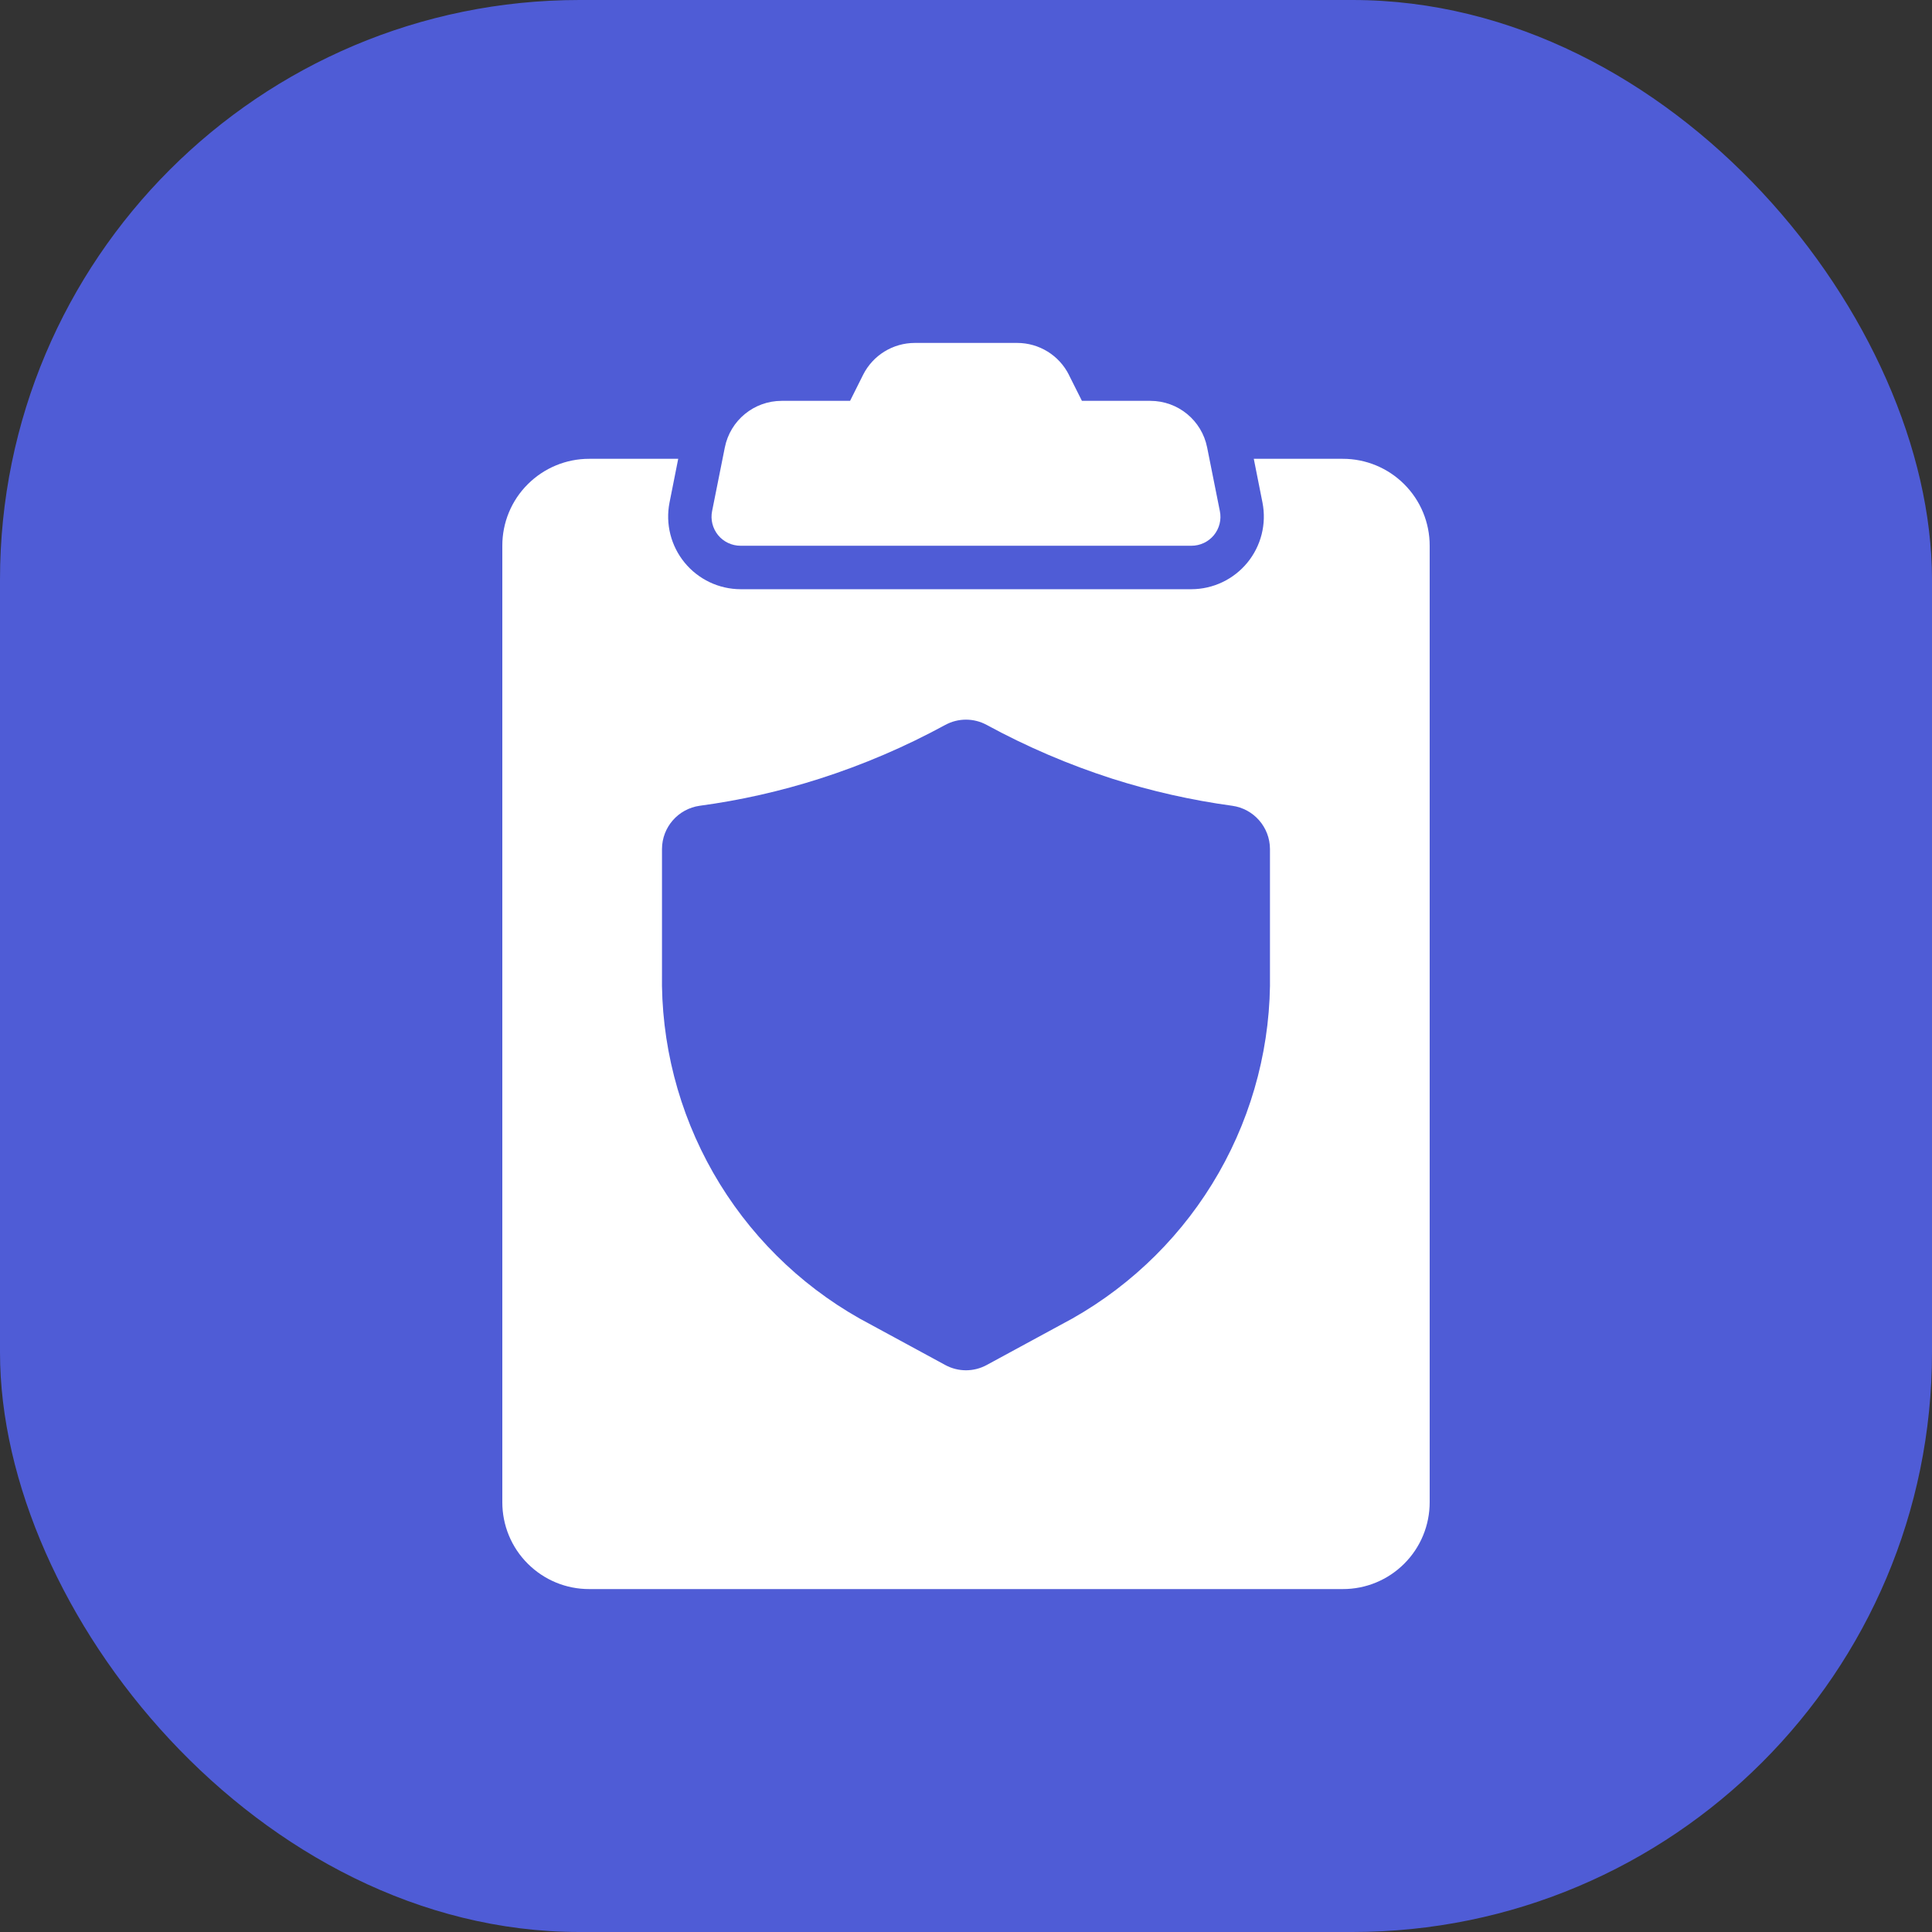
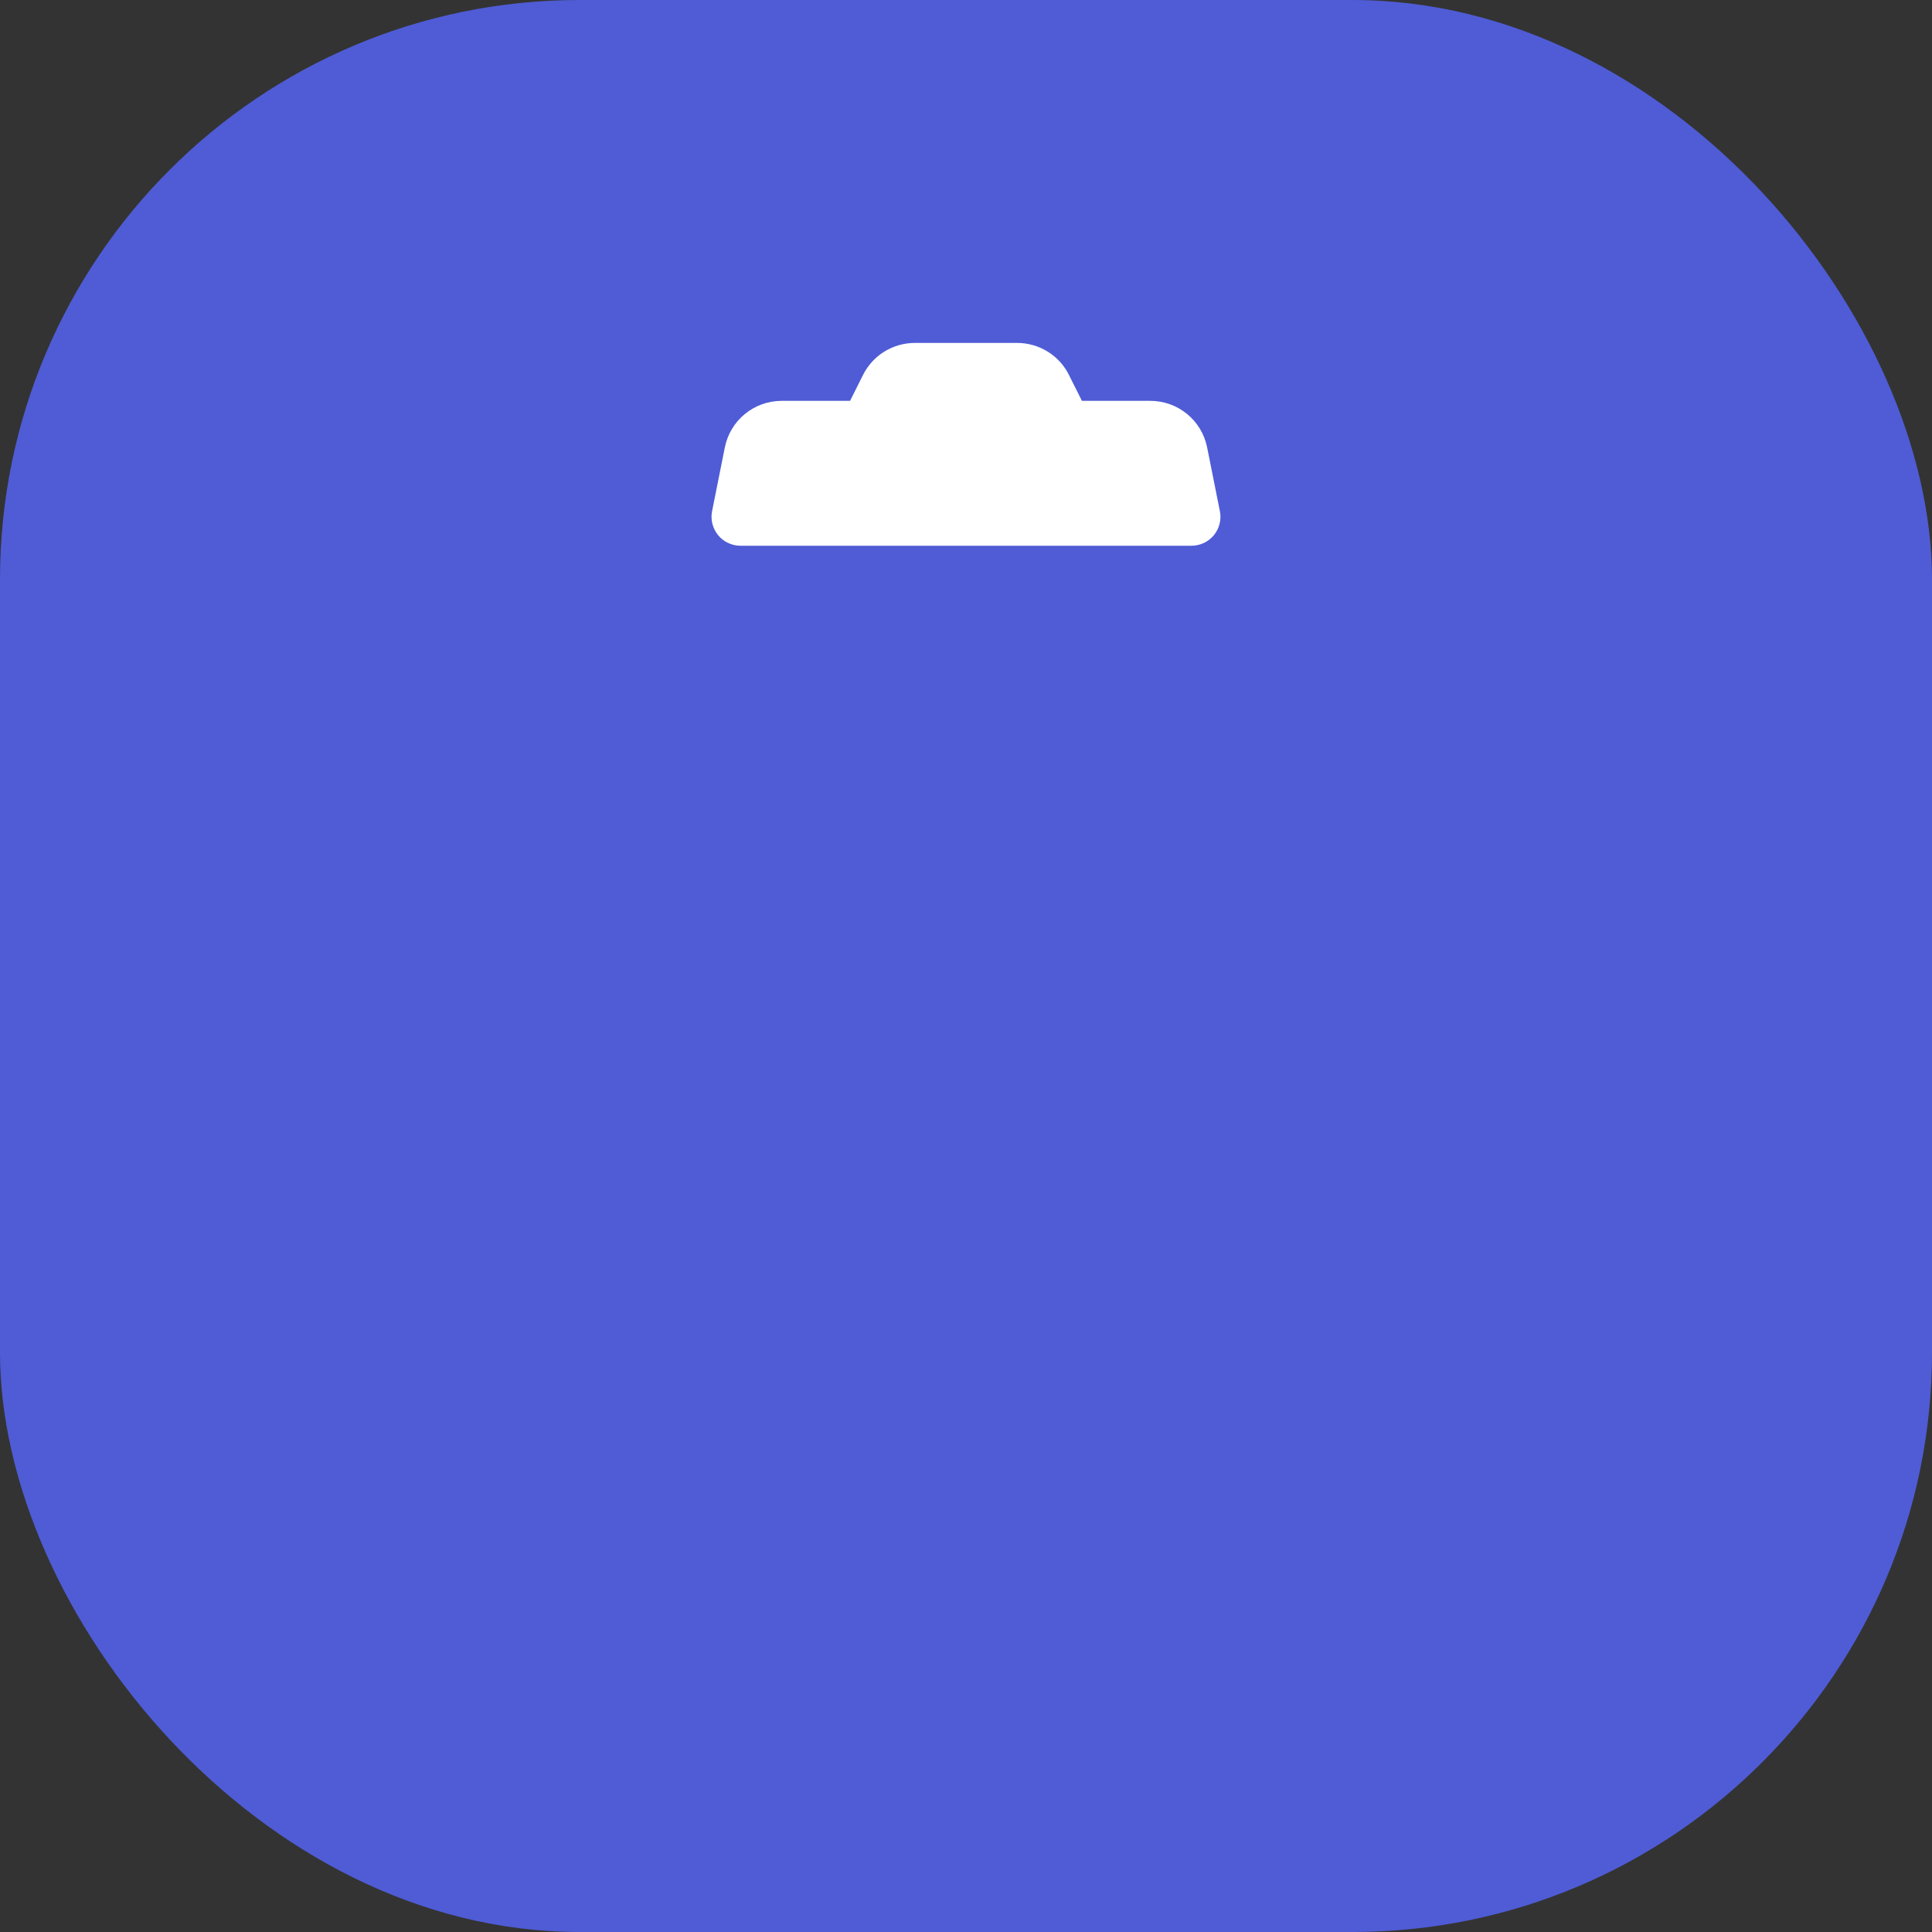
<svg xmlns="http://www.w3.org/2000/svg" width="48" height="48" viewBox="0 0 48 48" fill="none">
  <rect x="0" y="0" width="48" height="48" fill="#333333" stroke="none" />
  <rect width="48" height="48" rx="14.4" fill="#4F5CD6" />
-   <path d="M33.36 11.399H31.15L31.366 12.486C31.47 13.015 31.332 13.562 30.991 13.978C30.649 14.395 30.14 14.637 29.601 14.639H18.399C17.86 14.637 17.351 14.395 17.009 13.978C16.668 13.562 16.53 13.015 16.634 12.486L16.85 11.399H14.64C14.066 11.398 13.517 11.626 13.112 12.031C12.705 12.436 12.479 12.986 12.48 13.559V37.32C12.479 37.894 12.705 38.444 13.112 38.849C13.517 39.254 14.066 39.482 14.64 39.48H33.36C33.934 39.482 34.483 39.254 34.888 38.849C35.294 38.444 35.521 37.894 35.52 37.32V13.559C35.521 12.986 35.294 12.436 34.888 12.031C34.483 11.626 33.934 11.398 33.36 11.399ZM31.552 24.171C31.583 25.911 31.143 27.628 30.279 29.14C29.415 30.651 28.158 31.901 26.643 32.758L24.515 33.913C24.194 34.088 23.805 34.088 23.484 33.913L21.356 32.758C19.84 31.901 18.585 30.651 17.721 29.14C16.857 27.628 16.416 25.911 16.447 24.171V21.091C16.45 20.551 16.848 20.095 17.384 20.019C18.395 19.883 19.393 19.657 20.365 19.346C21.445 19 22.49 18.553 23.485 18.01L23.486 18.009V18.01C23.806 17.836 24.193 17.836 24.513 18.01C25.509 18.552 26.555 19 27.635 19.347C28.607 19.657 29.604 19.881 30.613 20.019C31.149 20.093 31.549 20.551 31.552 21.091L31.552 24.171Z" fill="white" />
  <path d="M25.27 8.52H22.73C22.184 8.52 21.686 8.827 21.442 9.315L21.12 9.959H19.421C18.733 9.959 18.143 10.443 18.008 11.117L17.692 12.698C17.649 12.91 17.705 13.129 17.841 13.296C17.977 13.462 18.183 13.559 18.399 13.559H29.601C29.817 13.559 30.023 13.462 30.159 13.296C30.295 13.129 30.351 12.91 30.307 12.698L29.991 11.117C29.857 10.443 29.267 9.959 28.579 9.959H26.88L26.557 9.315H26.558C26.314 8.827 25.816 8.52 25.27 8.52Z" fill="white" />
</svg>